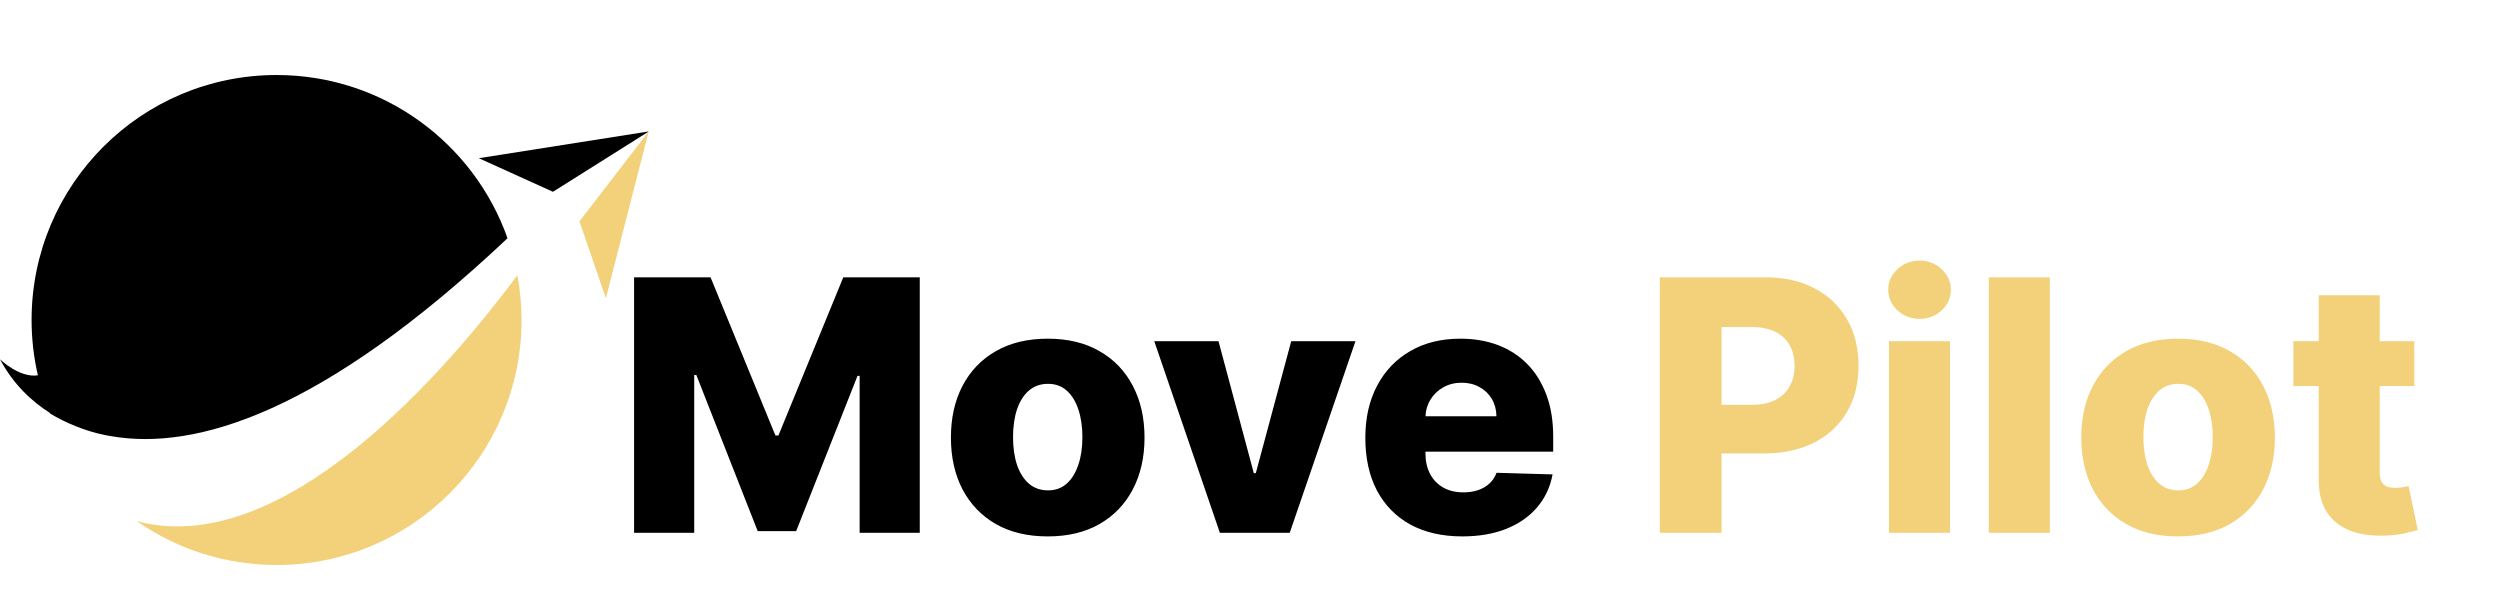
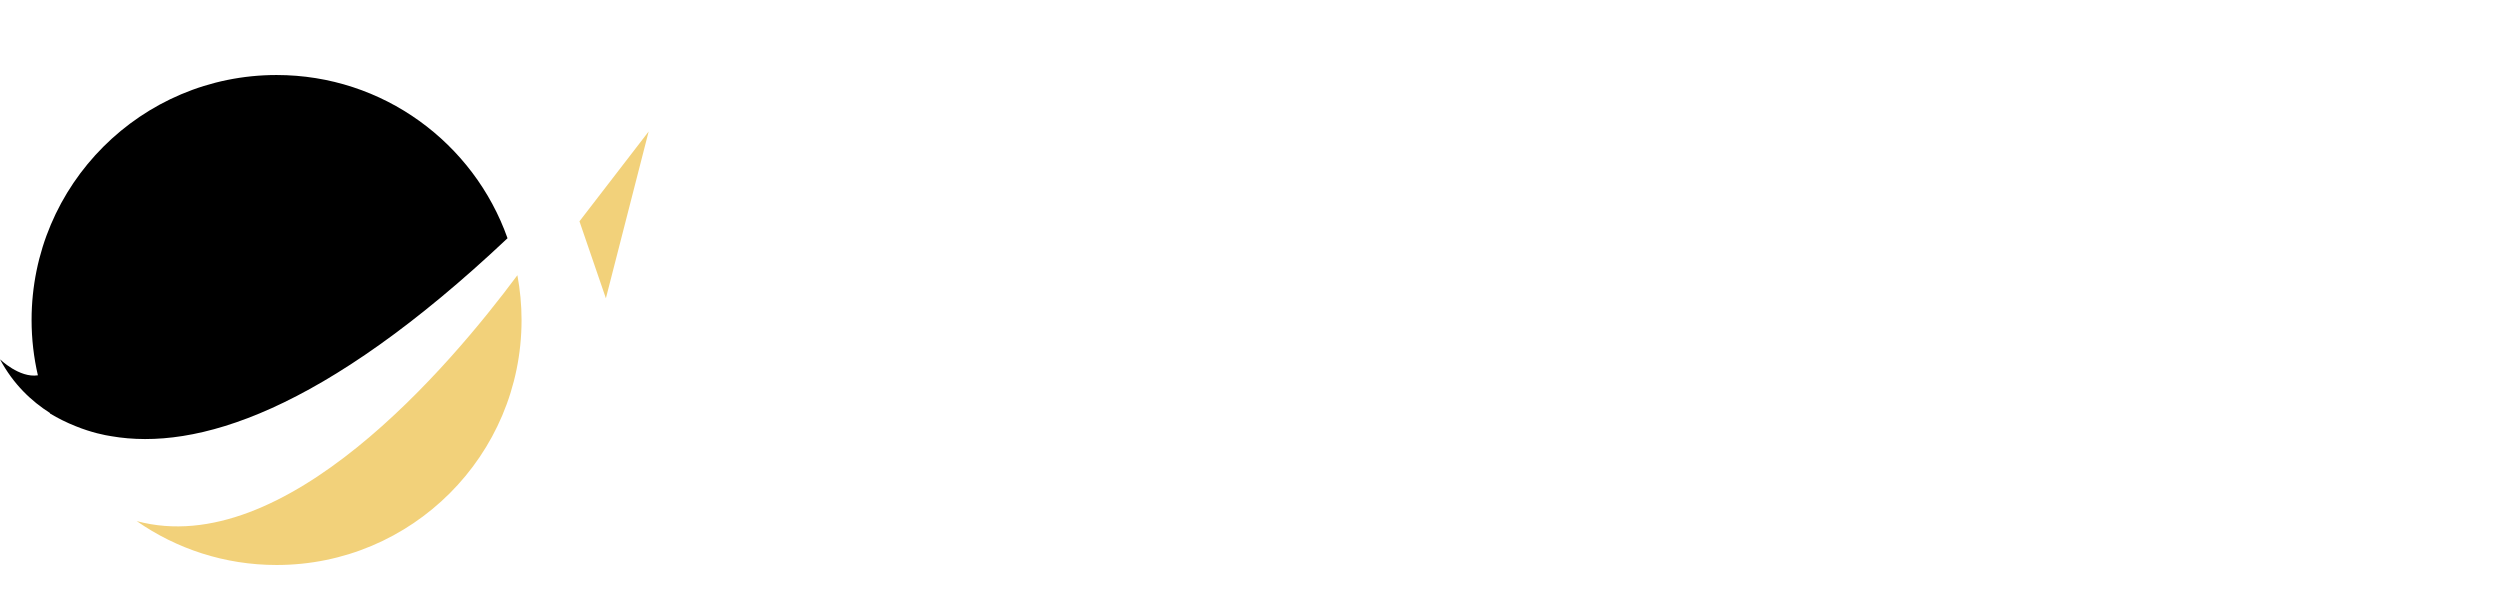
<svg xmlns="http://www.w3.org/2000/svg" width="854" height="204" viewBox="0 0 854 204" fill="none">
  <g clip-path="url(#clip0_2631_17)">
    <path d="M221.584 44.916L197.943 75.601L206.969 101.901L221.584 44.916Z" fill="#F2D17A" />
-     <path d="M221.671 44.885L188.885 65.516L163.559 54.042L221.671 44.885Z" fill="black" />
    <path d="M46.699 178.008C60.245 187.452 76.71 193.001 94.475 193.001C140.695 193.001 178.163 155.535 178.163 109.314C178.163 104.084 177.66 98.977 176.743 94.014C153.541 125.225 97.242 191.594 46.699 178.008Z" fill="#F2D17A" />
    <path d="M173.371 81.382C161.869 48.899 130.897 25.625 94.475 25.625C48.254 25.625 10.788 63.092 10.788 109.312C10.788 115.811 11.536 122.136 12.941 128.208C6.6 129.176 0 122.735 0 122.735C4.564 131.306 10.835 137.113 17.032 141.052C17.061 141.124 17.089 141.197 17.119 141.269C19.811 142.884 22.711 144.336 25.821 145.574C31.262 147.785 35.836 148.676 38.022 149.005C66.908 154.003 110.136 140.999 173.371 81.382Z" fill="black" />
-     <path d="M216.605 94.727H242.727L264.886 148.761H265.909L288.068 94.727H314.19V182H293.651V128.392H292.926L271.96 181.446H258.835L237.869 128.094H237.145V182H216.605V94.727ZM357.901 183.236C351.026 183.236 345.117 181.83 340.174 179.017C335.259 176.176 331.467 172.227 328.796 167.17C326.154 162.085 324.833 156.19 324.833 149.486C324.833 142.753 326.154 136.858 328.796 131.801C331.467 126.716 335.259 122.767 340.174 119.955C345.117 117.114 351.026 115.693 357.901 115.693C364.776 115.693 370.671 117.114 375.586 119.955C380.529 122.767 384.322 126.716 386.964 131.801C389.634 136.858 390.969 142.753 390.969 149.486C390.969 156.19 389.634 162.085 386.964 167.17C384.322 172.227 380.529 176.176 375.586 179.017C370.671 181.83 364.776 183.236 357.901 183.236ZM358.029 167.511C360.529 167.511 362.646 166.744 364.379 165.21C366.112 163.676 367.433 161.545 368.342 158.818C369.279 156.091 369.748 152.937 369.748 149.358C369.748 145.722 369.279 142.54 368.342 139.812C367.433 137.085 366.112 134.955 364.379 133.42C362.646 131.886 360.529 131.119 358.029 131.119C355.444 131.119 353.256 131.886 351.467 133.42C349.705 134.955 348.356 137.085 347.418 139.812C346.509 142.54 346.055 145.722 346.055 149.358C346.055 152.937 346.509 156.091 347.418 158.818C348.356 161.545 349.705 163.676 351.467 165.21C353.256 166.744 355.444 167.511 358.029 167.511ZM463.029 116.545L440.572 182H416.708L394.293 116.545H416.239L428.299 161.631H428.981L441.083 116.545H463.029ZM499.506 183.236C492.66 183.236 486.751 181.886 481.779 179.188C476.836 176.46 473.029 172.582 470.359 167.554C467.717 162.497 466.396 156.489 466.396 149.528C466.396 142.767 467.731 136.858 470.401 131.801C473.072 126.716 476.836 122.767 481.694 119.955C486.552 117.114 492.276 115.693 498.867 115.693C503.526 115.693 507.788 116.418 511.651 117.866C515.515 119.315 518.853 121.46 521.665 124.301C524.478 127.142 526.665 130.651 528.228 134.827C529.79 138.974 530.572 143.733 530.572 149.102V154.301H473.683V142.199H511.183C511.154 139.983 510.629 138.009 509.606 136.276C508.583 134.543 507.177 133.193 505.387 132.227C503.626 131.233 501.594 130.736 499.293 130.736C496.964 130.736 494.876 131.261 493.029 132.312C491.183 133.335 489.719 134.741 488.64 136.531C487.56 138.293 486.992 140.295 486.935 142.54V154.855C486.935 157.526 487.461 159.869 488.512 161.886C489.563 163.875 491.055 165.423 492.987 166.531C494.918 167.639 497.219 168.193 499.89 168.193C501.737 168.193 503.413 167.937 504.918 167.426C506.424 166.915 507.717 166.162 508.796 165.168C509.876 164.173 510.685 162.952 511.225 161.503L530.359 162.057C529.563 166.347 527.816 170.082 525.117 173.264C522.447 176.418 518.938 178.875 514.592 180.636C510.245 182.369 505.217 183.236 499.506 183.236Z" fill="black" />
-     <path d="M566.996 182V94.727H603.047C609.581 94.727 615.22 96.006 619.964 98.562C624.737 101.091 628.416 104.628 631.001 109.173C633.587 113.69 634.879 118.946 634.879 124.94C634.879 130.963 633.558 136.233 630.916 140.75C628.303 145.239 624.567 148.719 619.709 151.19C614.851 153.662 609.084 154.898 602.408 154.898H580.163V138.278H598.487C601.669 138.278 604.325 137.724 606.456 136.616C608.615 135.509 610.249 133.96 611.357 131.972C612.464 129.955 613.018 127.611 613.018 124.94C613.018 122.241 612.464 119.912 611.357 117.952C610.249 115.963 608.615 114.429 606.456 113.349C604.297 112.27 601.641 111.73 598.487 111.73H588.089V182H566.996ZM645.277 182V116.545H666.115V182H645.277ZM655.717 108.918C652.791 108.918 650.277 107.952 648.175 106.02C646.072 104.06 645.021 101.702 645.021 98.946C645.021 96.219 646.072 93.889 648.175 91.957C650.277 89.997 652.791 89.017 655.717 89.017C658.672 89.017 661.186 89.997 663.26 91.957C665.362 93.889 666.413 96.219 666.413 98.946C666.413 101.702 665.362 104.06 663.26 106.02C661.186 107.952 658.672 108.918 655.717 108.918ZM700.217 94.727V182H679.379V94.727H700.217ZM744.034 183.236C737.159 183.236 731.25 181.83 726.307 179.017C721.392 176.176 717.599 172.227 714.929 167.17C712.287 162.085 710.966 156.19 710.966 149.486C710.966 142.753 712.287 136.858 714.929 131.801C717.599 126.716 721.392 122.767 726.307 119.955C731.25 117.114 737.159 115.693 744.034 115.693C750.909 115.693 756.804 117.114 761.719 119.955C766.662 122.767 770.455 126.716 773.097 131.801C775.767 136.858 777.102 142.753 777.102 149.486C777.102 156.19 775.767 162.085 773.097 167.17C770.455 172.227 766.662 176.176 761.719 179.017C756.804 181.83 750.909 183.236 744.034 183.236ZM744.162 167.511C746.662 167.511 748.778 166.744 750.511 165.21C752.244 163.676 753.565 161.545 754.474 158.818C755.412 156.091 755.881 152.937 755.881 149.358C755.881 145.722 755.412 142.54 754.474 139.812C753.565 137.085 752.244 134.955 750.511 133.42C748.778 131.886 746.662 131.119 744.162 131.119C741.577 131.119 739.389 131.886 737.599 133.42C735.838 134.955 734.489 137.085 733.551 139.812C732.642 142.54 732.188 145.722 732.188 149.358C732.188 152.937 732.642 156.091 733.551 158.818C734.489 161.545 735.838 163.676 737.599 165.21C739.389 166.744 741.577 167.511 744.162 167.511ZM824.723 116.545V131.886H783.43V116.545H824.723ZM792.081 100.864H812.919V161.418C812.919 162.696 813.118 163.733 813.516 164.528C813.942 165.295 814.553 165.849 815.348 166.19C816.143 166.503 817.095 166.659 818.203 166.659C818.999 166.659 819.837 166.588 820.717 166.446C821.626 166.276 822.308 166.134 822.763 166.02L825.916 181.062C824.922 181.347 823.516 181.702 821.697 182.128C819.908 182.554 817.763 182.824 815.263 182.938C810.376 183.165 806.186 182.597 802.692 181.233C799.226 179.841 796.57 177.682 794.723 174.756C792.905 171.83 792.024 168.151 792.081 163.719V100.864Z" fill="#F2D17A" />
  </g>
  <defs>
    <clipPath id="clip0_2631_17">
      <rect width="854" height="204" fill="white" />
    </clipPath>
  </defs>
</svg>